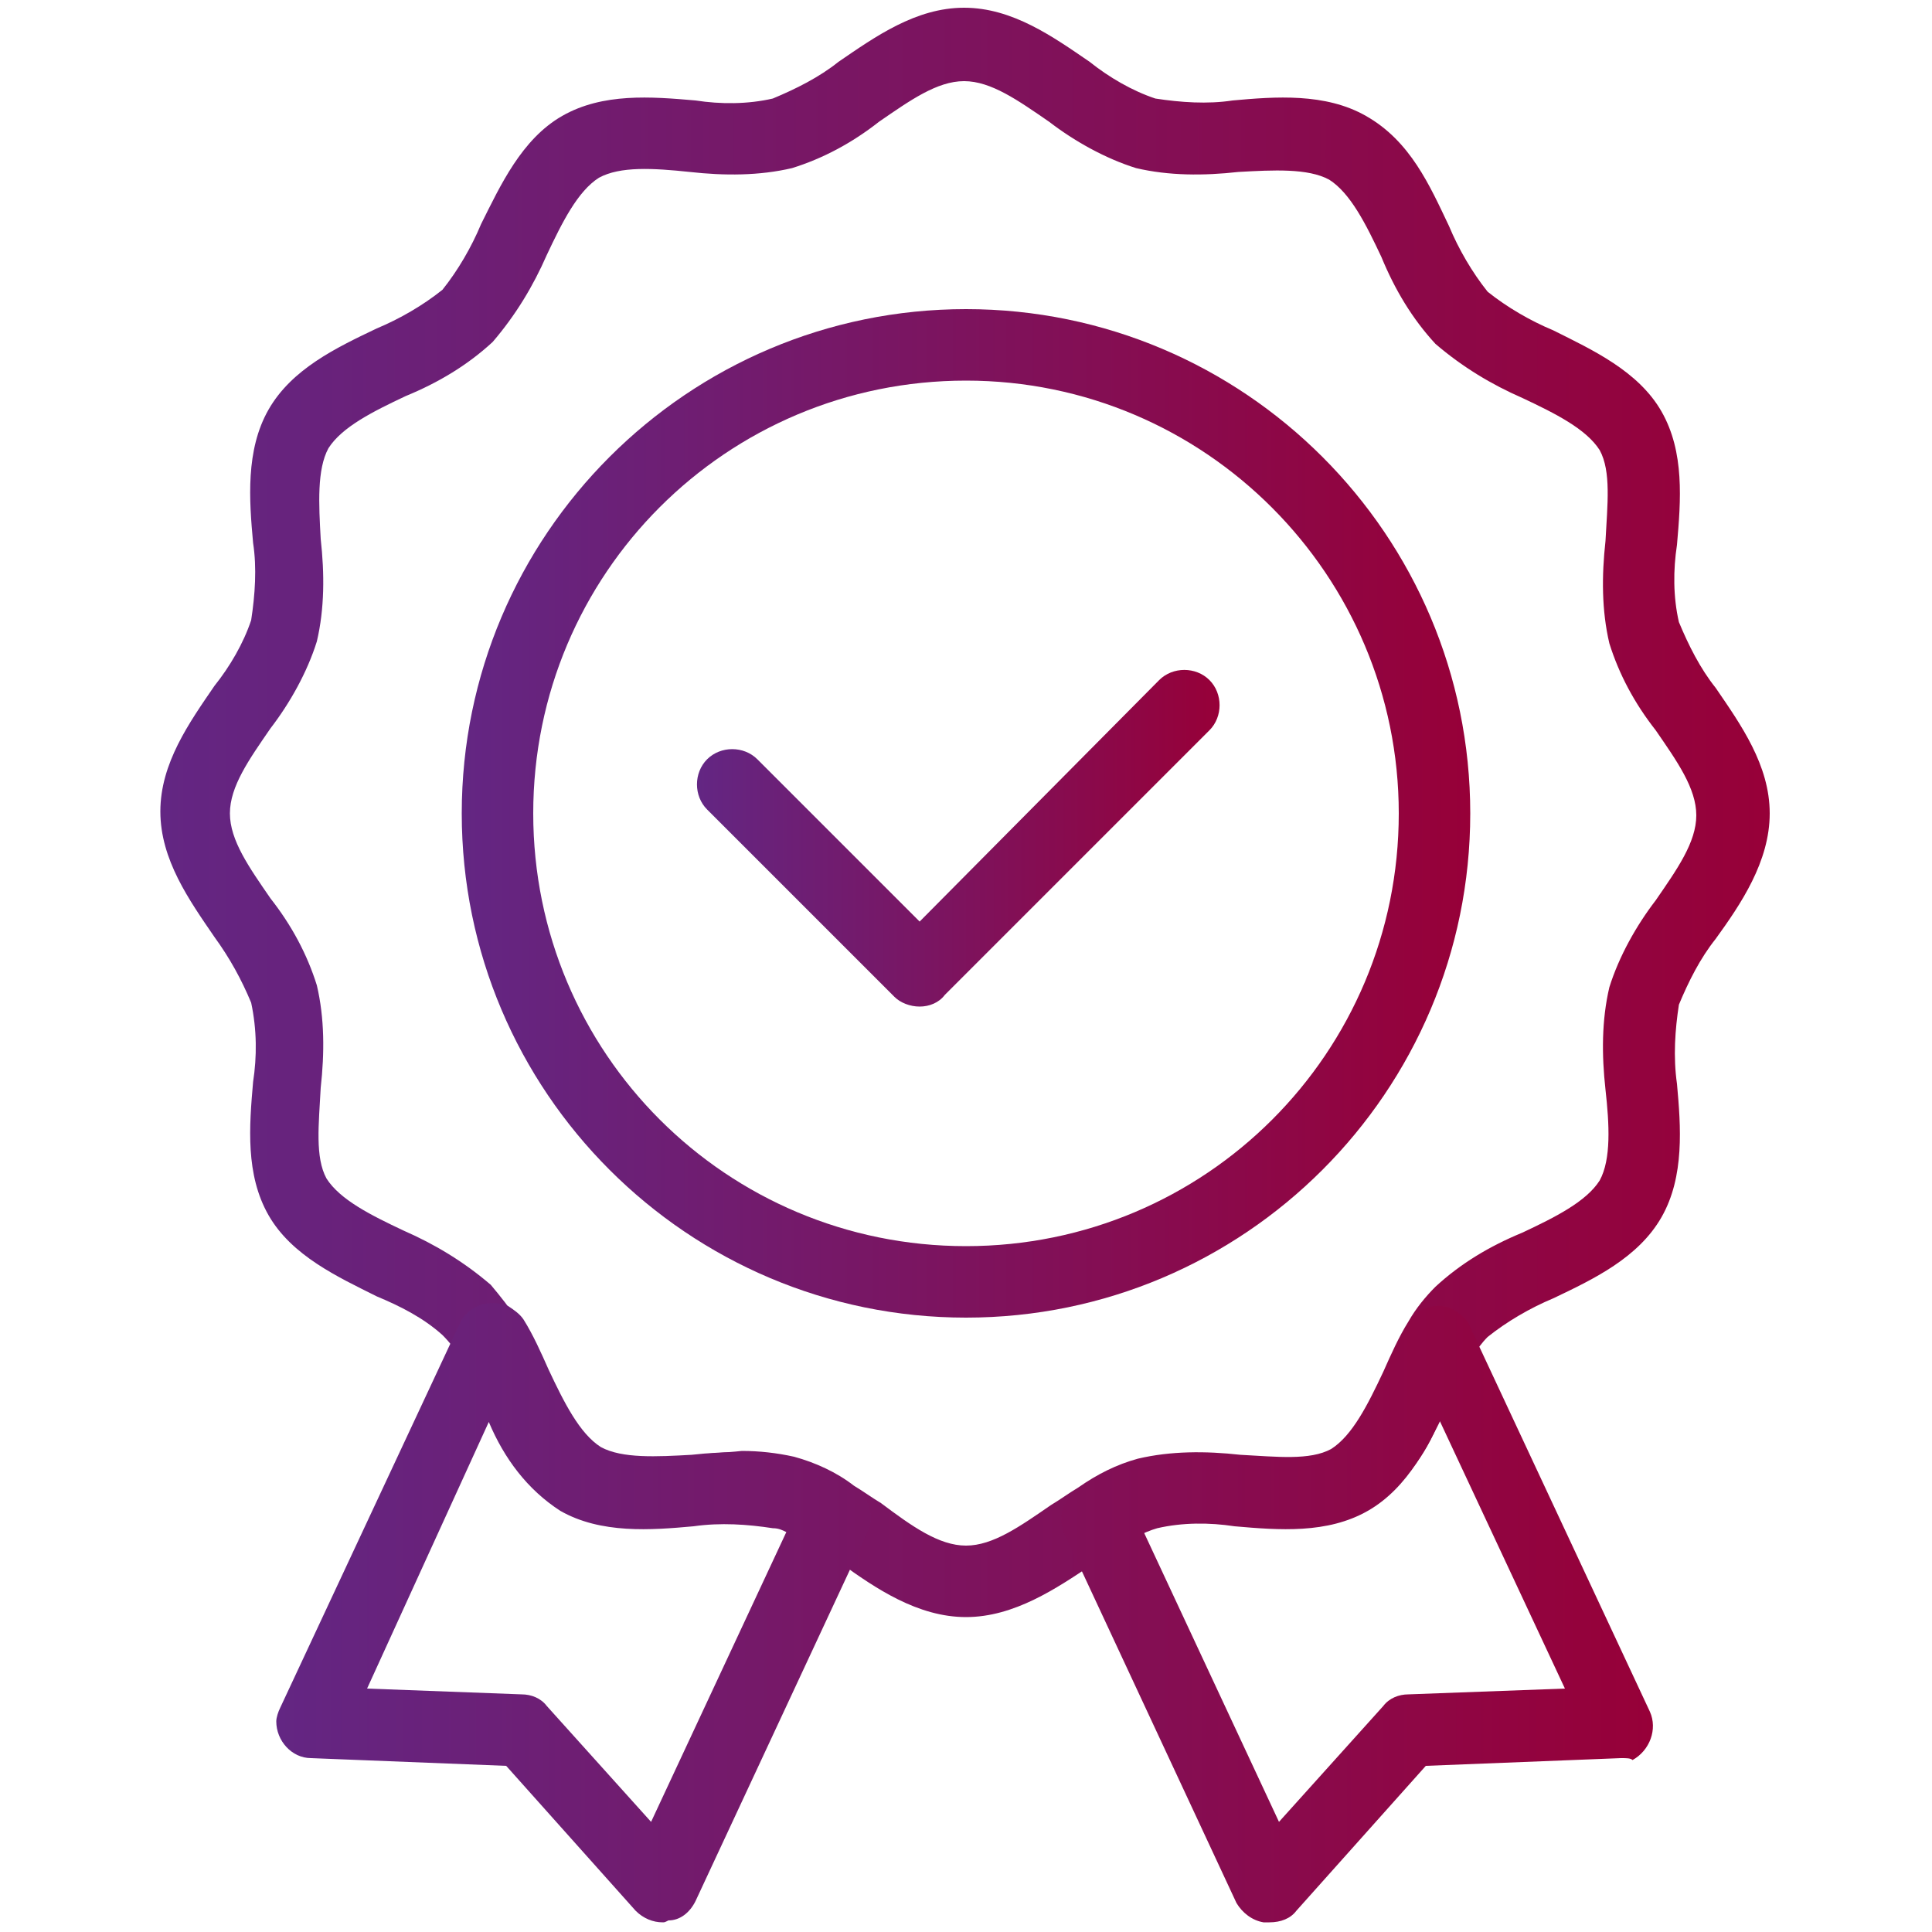
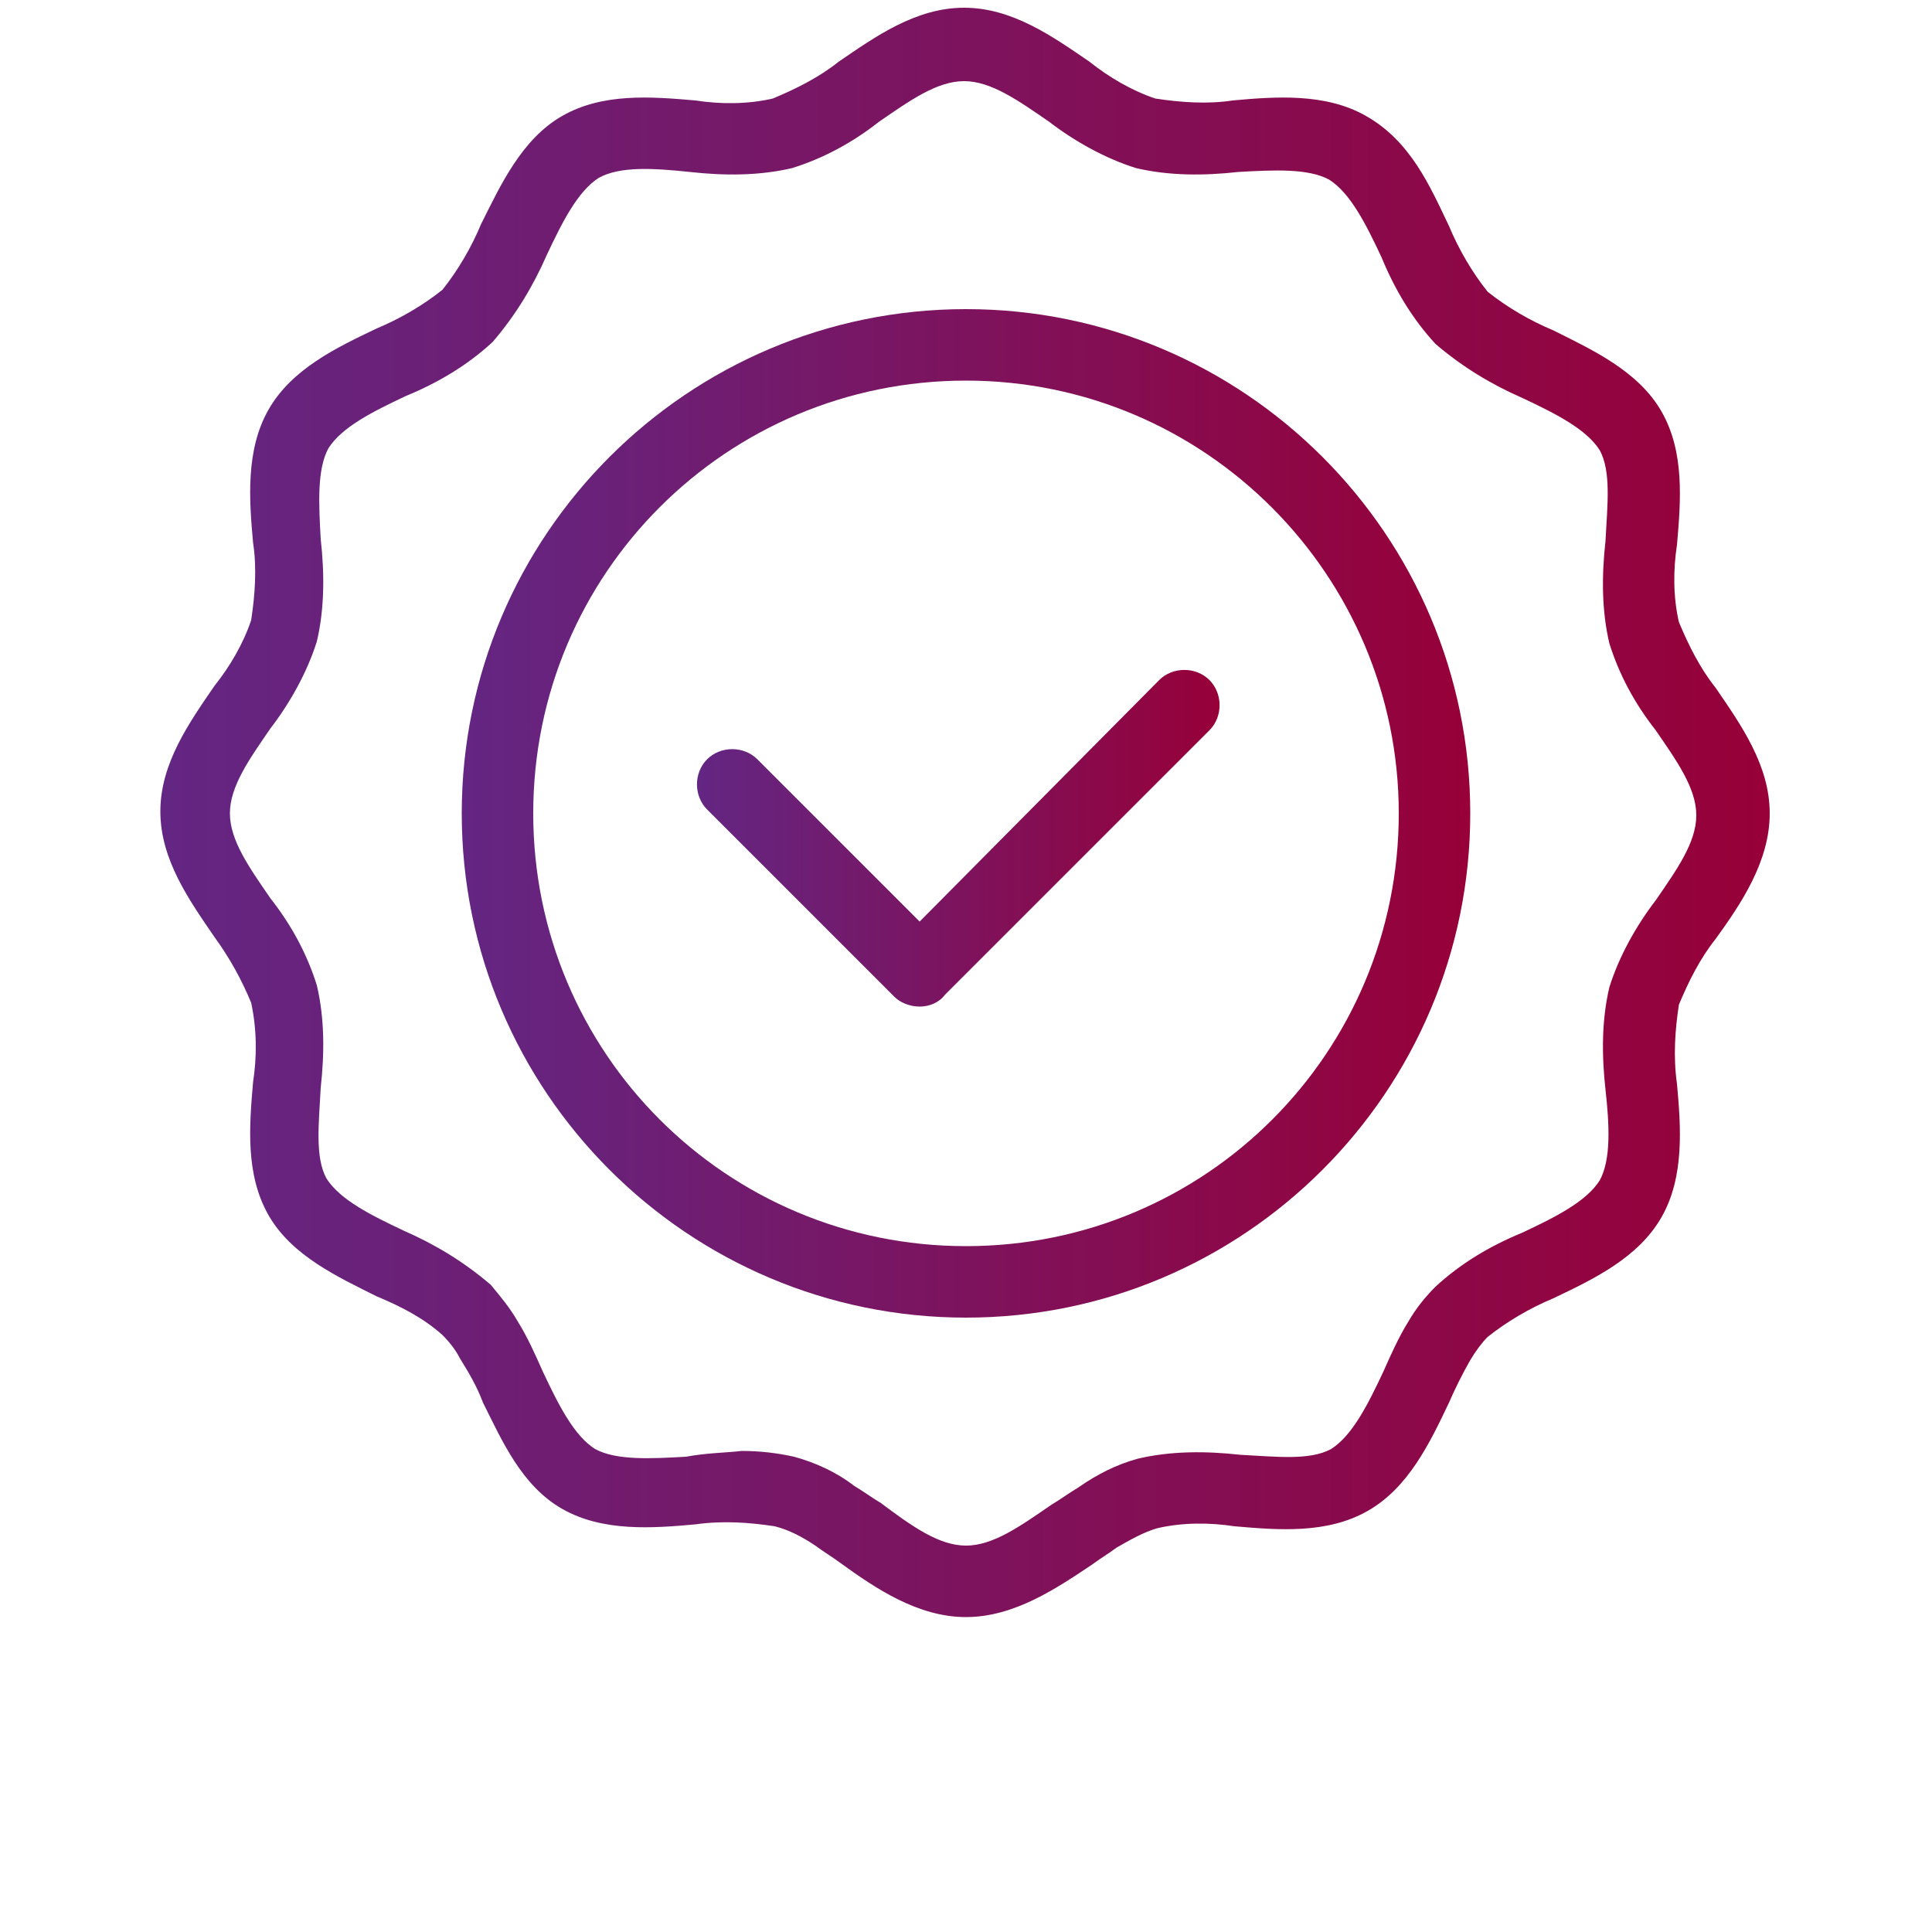
<svg xmlns="http://www.w3.org/2000/svg" version="1.1" id="Layer_1" x="0px" y="0px" viewBox="0 0 100 100" style="enable-background:new 0 0 100 100;" xml:space="preserve">
  <style type="text/css">
	.st0{fill:url(#SVGID_1_);}
	.st1{fill:url(#SVGID_2_);}
	.st2{fill:url(#SVGID_3_);}
	.st3{fill:url(#SVGID_4_);}
</style>
  <g>
    <linearGradient id="SVGID_1_" gradientUnits="userSpaceOnUse" x1="8.388" y1="42.112" x2="91.612" y2="42.112">
      <stop offset="0" style="stop-color:#632683" />
      <stop offset="1" style="stop-color:#970038" />
    </linearGradient>
    <path class="st0" d="M50,83.7c-2.5,0-4.7-1.5-6.5-2.8c-0.4-0.3-0.9-0.6-1.3-0.9c-0.6-0.4-1.3-0.8-2.1-1c-1.3-0.2-2.7-0.3-4.1-0.1   c-2.2,0.2-4.8,0.4-6.9-0.8C27,76.9,26,74.6,25,72.6c-0.3-0.8-0.7-1.5-1.2-2.3c-0.2-0.4-0.5-0.8-0.9-1.2c-1-0.9-2.2-1.5-3.4-2   c-2-1-4.4-2.1-5.6-4.2c-1.2-2.1-1-4.6-0.8-6.9c0.2-1.3,0.2-2.7-0.1-4.1c-0.5-1.2-1.1-2.3-1.9-3.4c-1.3-1.9-2.8-4-2.8-6.5   s1.5-4.6,2.8-6.5c0.8-1,1.5-2.2,1.9-3.4c0.2-1.3,0.3-2.7,0.1-4c-0.2-2.2-0.4-4.8,0.8-6.9c1.2-2.1,3.5-3.2,5.6-4.2   c1.2-0.5,2.4-1.2,3.4-2c0.8-1,1.5-2.2,2-3.4c1-2,2.1-4.4,4.2-5.6c2.1-1.2,4.6-1,6.9-0.8c1.3,0.2,2.7,0.2,4-0.1   c1.2-0.5,2.4-1.1,3.4-1.9c1.9-1.3,4-2.8,6.5-2.8s4.6,1.5,6.5,2.8c1,0.8,2.2,1.5,3.4,1.9c1.3,0.2,2.7,0.3,4,0.1   c2.2-0.2,4.8-0.4,6.9,0.8C73,7.3,74,9.6,75,11.7c0.5,1.2,1.2,2.4,2,3.4c1,0.8,2.2,1.5,3.4,2c2,1,4.4,2.1,5.6,4.2   c1.2,2.1,1,4.6,0.8,6.9c-0.2,1.3-0.2,2.7,0.1,4c0.5,1.2,1.1,2.4,1.9,3.4c1.3,1.9,2.8,4,2.8,6.5c0,2.5-1.5,4.7-2.8,6.5   c-0.8,1-1.4,2.2-1.9,3.4c-0.2,1.3-0.3,2.7-0.1,4.1c0.2,2.2,0.4,4.8-0.8,6.9c-1.2,2.1-3.5,3.2-5.6,4.2c-1.2,0.5-2.4,1.2-3.4,2   c-0.3,0.3-0.6,0.7-0.9,1.2c-0.4,0.7-0.8,1.5-1.1,2.2c-1,2.1-2.1,4.4-4.2,5.6c-2.1,1.2-4.6,1-6.9,0.8c-1.3-0.2-2.7-0.2-4,0.1   c-0.7,0.2-1.4,0.6-2.1,1c-0.4,0.3-0.9,0.6-1.3,0.9C54.7,82.2,52.5,83.7,50,83.7L50,83.7z M38.4,75.1c0.9,0,1.8,0.1,2.7,0.3   c1.1,0.3,2.2,0.8,3.1,1.5c0.5,0.3,0.9,0.6,1.4,0.9C47.2,79,48.6,80,50,80s2.8-1,4.4-2.1c0.5-0.3,0.9-0.6,1.4-0.9   c1-0.7,2-1.2,3.1-1.5c1.7-0.4,3.5-0.4,5.3-0.2c1.9,0.1,3.6,0.3,4.7-0.3c1.1-0.7,1.9-2.3,2.7-4c0.4-0.9,0.8-1.8,1.3-2.6   c0.4-0.7,0.9-1.3,1.4-1.8c1.3-1.2,2.8-2.1,4.5-2.8c1.7-0.8,3.3-1.6,4-2.7v0c0.6-1.1,0.5-2.9,0.3-4.7c-0.2-1.8-0.2-3.6,0.2-5.3   c0.5-1.6,1.4-3.2,2.4-4.5c1.1-1.6,2.1-3,2.1-4.4s-1-2.8-2.1-4.4c-1.1-1.4-1.9-2.9-2.4-4.5c-0.4-1.7-0.4-3.5-0.2-5.3   c0.1-1.9,0.3-3.6-0.3-4.7c-0.7-1.1-2.3-1.9-4-2.7c-1.6-0.7-3.1-1.6-4.5-2.8c-1.2-1.3-2.1-2.8-2.8-4.5c-0.8-1.7-1.6-3.3-2.7-4   c-1.1-0.6-2.9-0.5-4.7-0.4c-1.8,0.2-3.6,0.2-5.3-0.2c-1.6-0.5-3.2-1.4-4.5-2.4c-1.6-1.1-3-2.1-4.4-2.1s-2.8,1-4.4,2.1   c-1.4,1.1-2.9,1.9-4.5,2.4c-1.7,0.4-3.5,0.4-5.3,0.2c-1.9-0.2-3.6-0.3-4.7,0.3c-1.1,0.7-1.9,2.3-2.7,4c-0.7,1.6-1.6,3.1-2.8,4.5   c-1.3,1.2-2.8,2.1-4.5,2.8c-1.7,0.8-3.3,1.6-4,2.7c-0.6,1.1-0.5,2.9-0.4,4.7c0.2,1.8,0.2,3.6-0.2,5.3c-0.5,1.6-1.4,3.2-2.4,4.5   c-1.1,1.6-2.1,3-2.1,4.4c0,1.4,1,2.8,2.1,4.4c1.1,1.4,1.9,2.9,2.4,4.5c0.4,1.7,0.4,3.5,0.2,5.3c-0.1,1.9-0.3,3.6,0.3,4.7   c0.7,1.1,2.3,1.9,4,2.7c1.6,0.7,3.1,1.6,4.5,2.8c0.5,0.6,1,1.2,1.4,1.9c0.5,0.8,0.9,1.7,1.3,2.6c0.8,1.7,1.6,3.3,2.7,4   c1.1,0.6,2.9,0.5,4.7,0.4C36.6,75.2,37.5,75.2,38.4,75.1L38.4,75.1z" />
    <linearGradient id="SVGID_2_" gradientUnits="userSpaceOnUse" x1="23.911" y1="42.111" x2="76.089" y2="42.111">
      <stop offset="0" style="stop-color:#632683" />
      <stop offset="1" style="stop-color:#970038" />
    </linearGradient>
    <path class="st1" d="M50,68.2c-14.4,0-26.1-11.7-26.1-26.1S35.6,16,50,16s26.1,11.7,26.1,26.1c0,0,0,0,0,0   C76.1,56.5,64.4,68.2,50,68.2z M50,19.7c-12.4,0-22.4,10-22.4,22.4s10,22.4,22.4,22.4s22.4-10,22.4-22.4   C72.4,29.8,62.4,19.7,50,19.7L50,19.7z" />
    <linearGradient id="SVGID_3_" gradientUnits="userSpaceOnUse" x1="36.104" y1="43.367" x2="63.197" y2="43.367">
      <stop offset="0" style="stop-color:#632683" />
      <stop offset="1" style="stop-color:#970038" />
    </linearGradient>
    <path class="st2" d="M47.6,52.1c-0.5,0-1-0.2-1.3-0.5l-9.7-9.7c-0.7-0.7-0.7-1.9,0-2.6c0.7-0.7,1.9-0.7,2.6,0l8.4,8.4L60,35.2   c0.7-0.7,1.9-0.7,2.6,0c0.7,0.7,0.7,1.9,0,2.6L48.9,51.5C48.6,51.9,48.1,52.1,47.6,52.1z" />
    <g>
      <linearGradient id="SVGID_4_" gradientUnits="userSpaceOnUse" x1="14.307" y1="83.485" x2="85.699" y2="83.485">
        <stop offset="0" style="stop-color:#632683" />
        <stop offset="1" style="stop-color:#970038" />
      </linearGradient>
-       <path class="st3" d="M65.7,99.5c-0.1,0-0.2,0-0.3,0c-0.6-0.1-1.1-0.5-1.4-1l-8.9-19.1c-0.4-0.8-0.1-1.8,0.7-2.3    c1-0.7,2-1.2,3.1-1.5c1.7-0.4,3.5-0.4,5.3-0.2c1.9,0.1,3.6,0.3,4.7-0.3c1.1-0.7,1.9-2.3,2.7-4c0.4-0.9,0.8-1.8,1.3-2.6    c0.5-0.9,1.7-1.2,2.5-0.6c0.3,0.2,0.6,0.5,0.7,0.8l9.3,19.9c0.4,0.9,0,2-0.9,2.5C84.4,91,84.2,91,83.9,91l-10.1,0.4l-6.7,7.5    C66.8,99.3,66.3,99.5,65.7,99.5z M59.2,79.3l7,15l5.4-6c0.3-0.4,0.8-0.6,1.3-0.6l8.1-0.3l-6.5-13.9c-0.7,1.9-2,3.5-3.7,4.6    c-2.1,1.2-4.6,1-6.9,0.8c-1.3-0.2-2.7-0.2-4,0.1C59.7,79.1,59.4,79.2,59.2,79.3L59.2,79.3z M34.3,99.5c-0.5,0-1-0.2-1.4-0.6    l-6.7-7.5L16.1,91c-1,0-1.8-0.9-1.8-1.9c0-0.2,0.1-0.5,0.2-0.7l9.3-19.9c0.4-0.9,1.5-1.3,2.5-0.9c0.3,0.2,0.6,0.4,0.8,0.7    c0.5,0.8,0.9,1.7,1.3,2.6c0.8,1.7,1.6,3.3,2.7,4c1.1,0.6,2.9,0.5,4.7,0.4c1.8-0.2,3.6-0.2,5.3,0.2c1.1,0.3,2.2,0.8,3.1,1.5    c0.8,0.5,1.1,1.5,0.7,2.3l-8.9,19.1c-0.3,0.6-0.8,1-1.4,1C34.4,99.5,34.4,99.5,34.3,99.5L34.3,99.5z M19,87.4l8,0.3    c0.5,0,1,0.2,1.3,0.6l5.4,6l7-15c-0.2-0.1-0.4-0.2-0.7-0.2c-1.3-0.2-2.7-0.3-4.1-0.1c-2.2,0.2-4.8,0.4-6.9-0.8    c-1.7-1.1-2.9-2.7-3.7-4.6L19,87.4z" />
    </g>
  </g>
</svg>